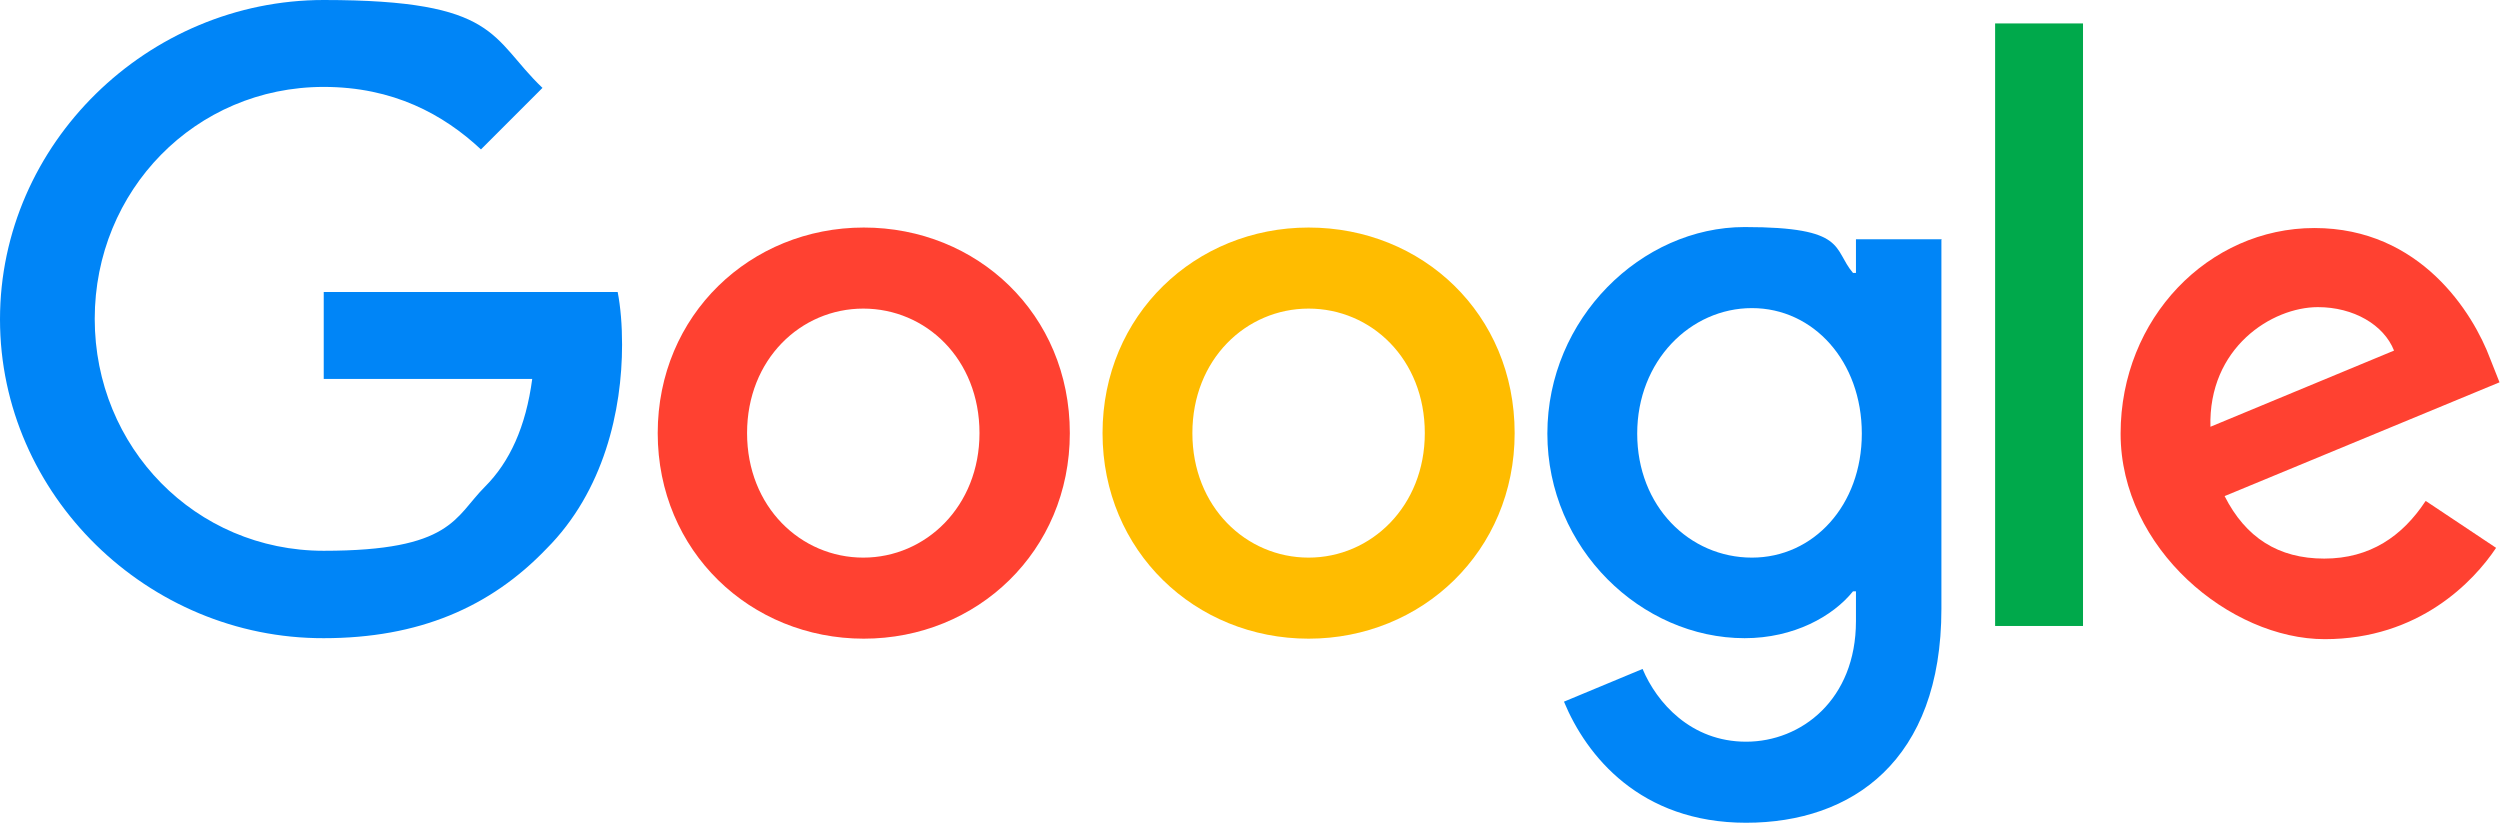
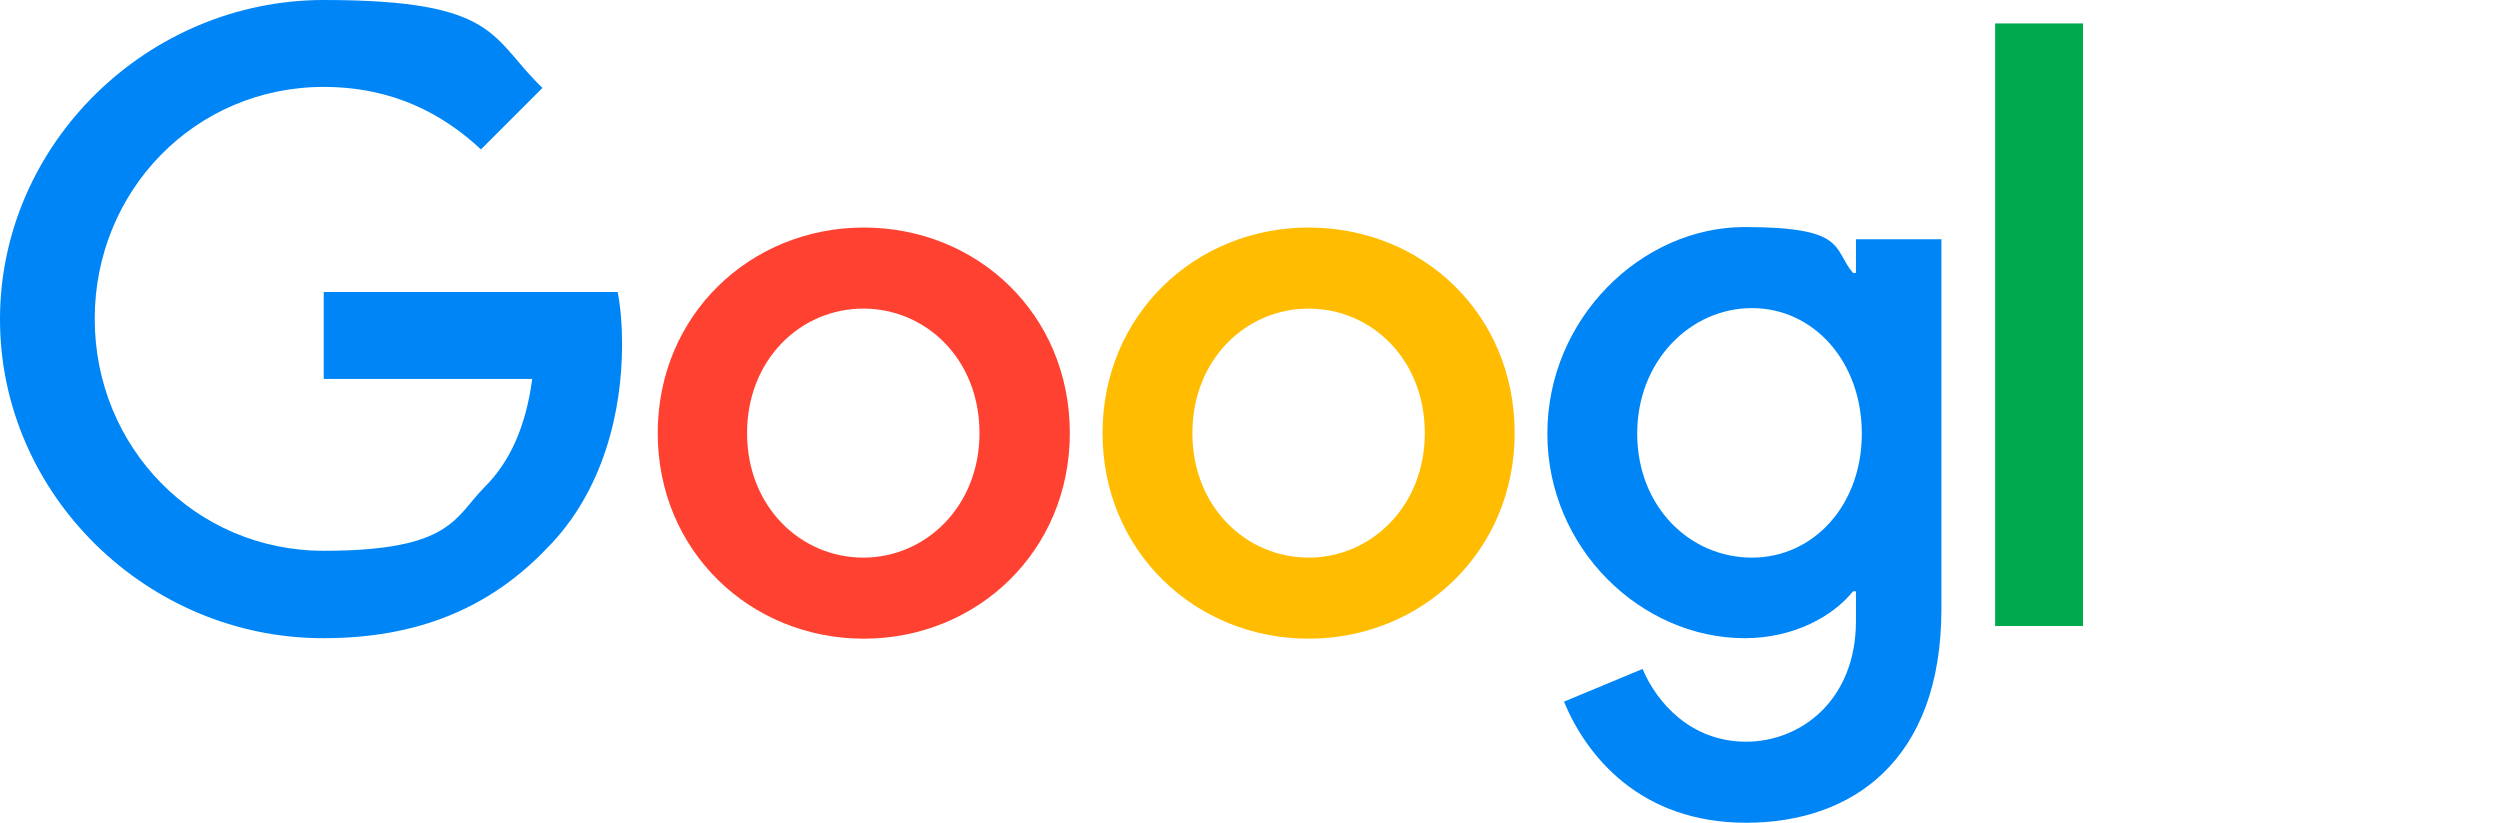
<svg xmlns="http://www.w3.org/2000/svg" id="Capa_1" viewBox="0 0 512 168.5">
  <defs>
    <style>      .st0 {        fill: #00a94b;      }      .st1 {        fill: #ffbc00;      }      .st2 {        fill: #ff4131;      }      .st3 {        fill: #0085f7;      }    </style>
  </defs>
  <path class="st2" d="M219.1,88.7c0,24.2-19,42.1-42.2,42.1s-42.2-17.9-42.2-42.1,19-42.1,42.2-42.1,42.2,17.7,42.2,42.1ZM200.6,88.7c0-15.2-11-25.5-23.8-25.5s-23.8,10.4-23.8,25.5,11,25.5,23.8,25.5c12.8,0,23.8-10.5,23.8-25.5Z" />
  <path class="st1" d="M310.2,88.7c0,24.2-19,42.1-42.2,42.1s-42.2-17.9-42.2-42.1,19-42.1,42.2-42.1c23.3,0,42.2,17.7,42.2,42.1ZM291.8,88.7c0-15.2-11-25.5-23.8-25.5s-23.8,10.4-23.8,25.5,11,25.5,23.8,25.5c12.8,0,23.8-10.5,23.8-25.5Z" />
  <path class="st3" d="M397.6,49.1v75.6c0,31.1-18.3,43.8-40,43.8s-32.7-13.7-37.3-24.8l16.1-6.7c2.9,6.9,9.9,14.9,21.2,14.9s22.5-8.6,22.5-24.7v-6.1h-.6c-4.1,5.1-12.1,9.6-22.2,9.6-21.1,0-40.4-18.3-40.4-41.9s19.3-42.3,40.4-42.3,18,4.5,22.2,9.4h.6v-6.9h17.6ZM381.3,88.8c0-14.8-9.9-25.7-22.5-25.7s-23.5,10.8-23.5,25.7,10.7,25.4,23.5,25.4c12.6,0,22.5-10.7,22.5-25.4Z" />
  <path class="st0" d="M426.6,4.8v123.4h-18V4.8h18Z" />
-   <path class="st2" d="M496.8,102.6l14.4,9.6c-4.6,6.9-15.8,18.7-35.1,18.7s-41.8-18.5-41.8-42.1,18-42.1,39.7-42.1,32.5,17.4,36,26.8l1.9,4.8-56.3,23.3c4.3,8.5,11,12.8,20.4,12.8,9.4,0,16-4.6,20.7-11.7h0ZM452.7,87.4l37.6-15.6c-2.1-5.3-8.3-8.9-15.6-8.9-9.4,0-22.5,8.3-22,24.6Z" />
  <path class="st3" d="M66.3,77.7v-17.9h60.2c.6,3.1.9,6.8.9,10.8,0,13.4-3.7,30-15.5,41.8-11.5,12-26.2,18.3-45.6,18.3C30.3,130.8,0,101.4,0,65.4S30.3,0,66.3,0s34.1,7.8,44.8,18l-12.6,12.6c-7.7-7.2-18-12.8-32.2-12.8-26.3,0-46.9,21.2-46.9,47.5s20.6,47.5,46.9,47.5,26.8-6.9,33-13.1c5.1-5.1,8.4-12.3,9.7-22.1h-42.7Z" />
</svg>